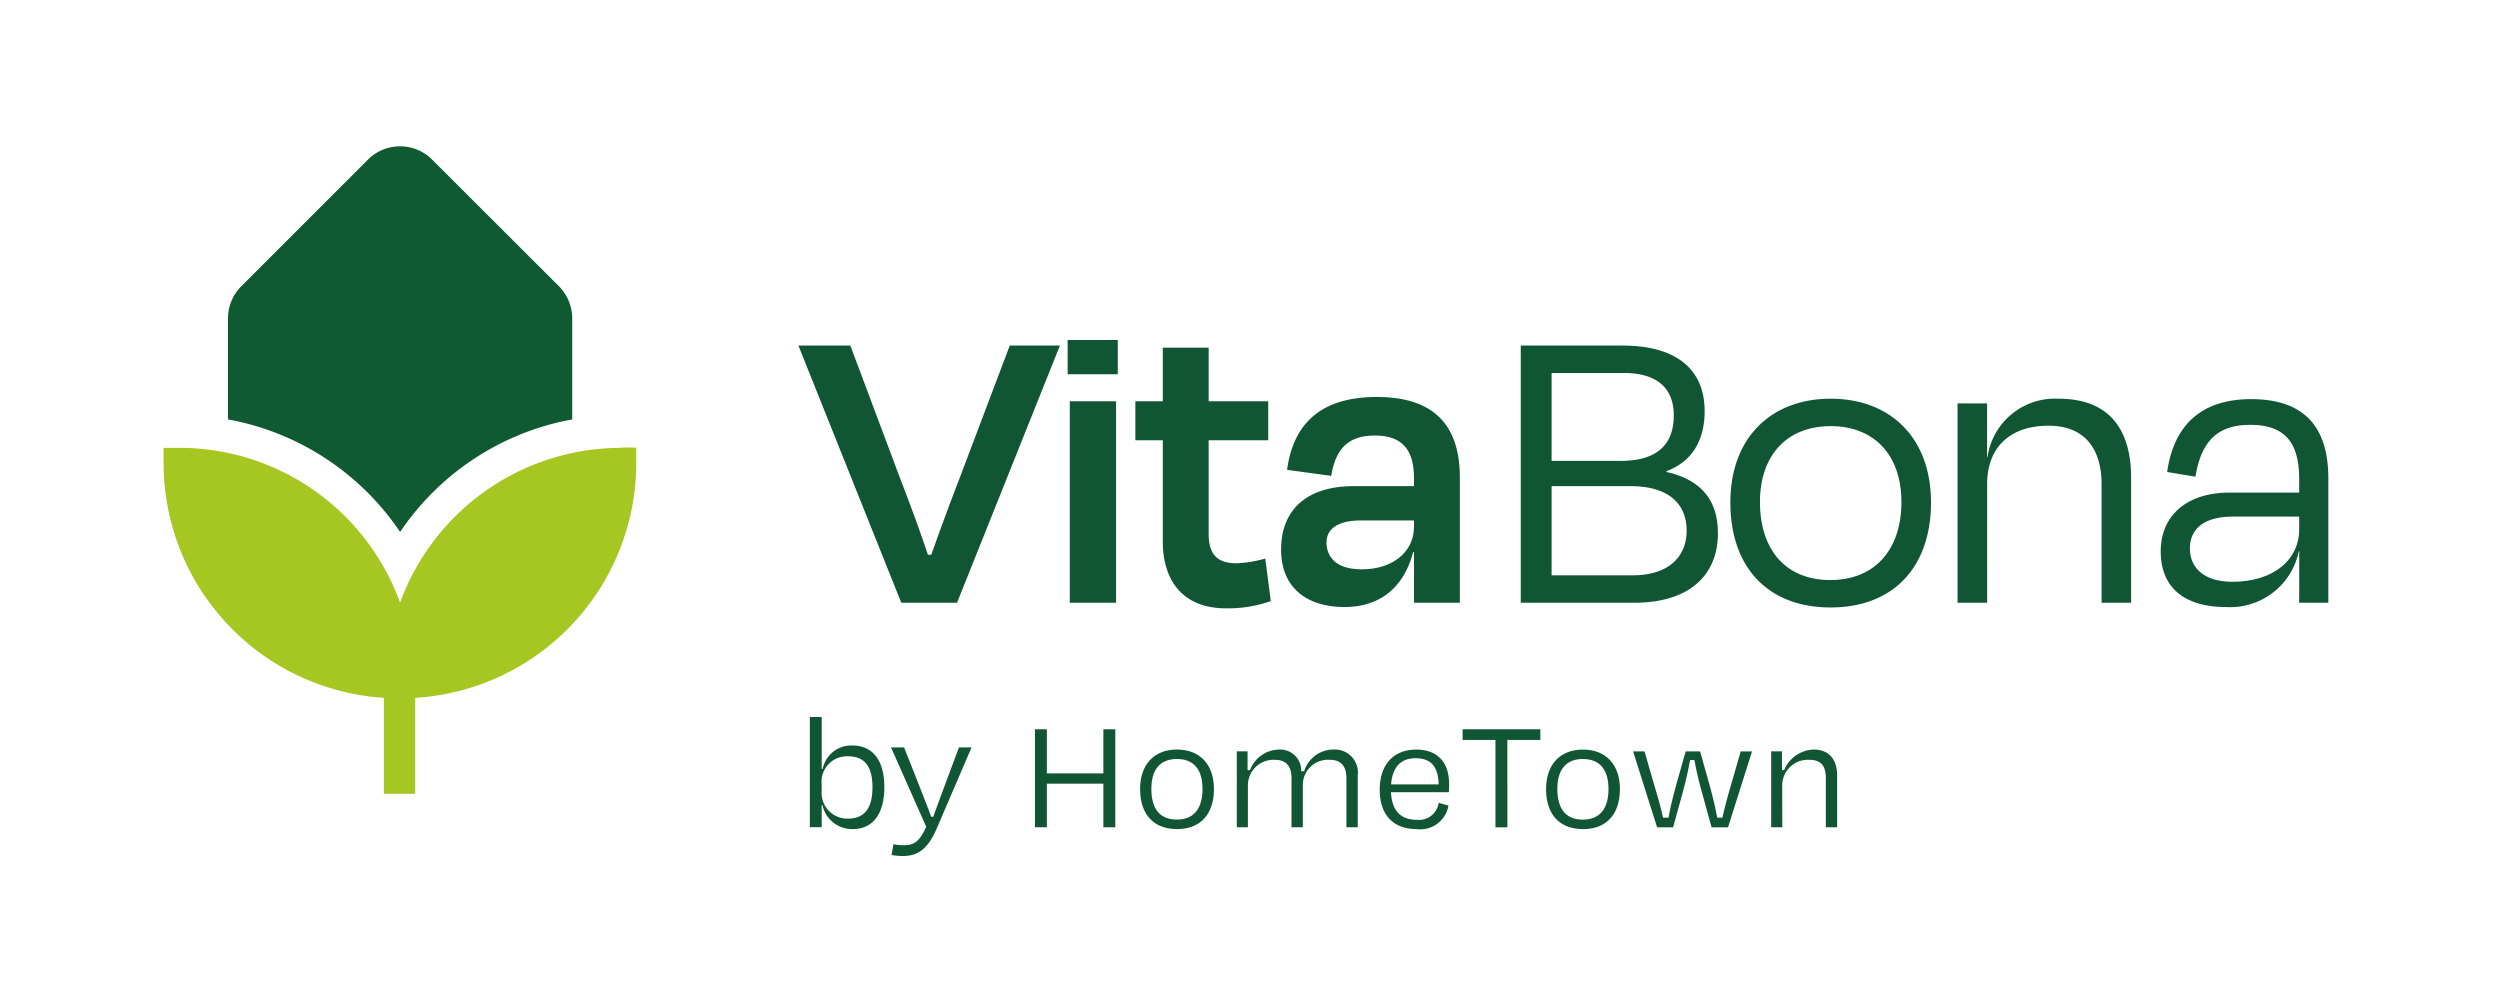
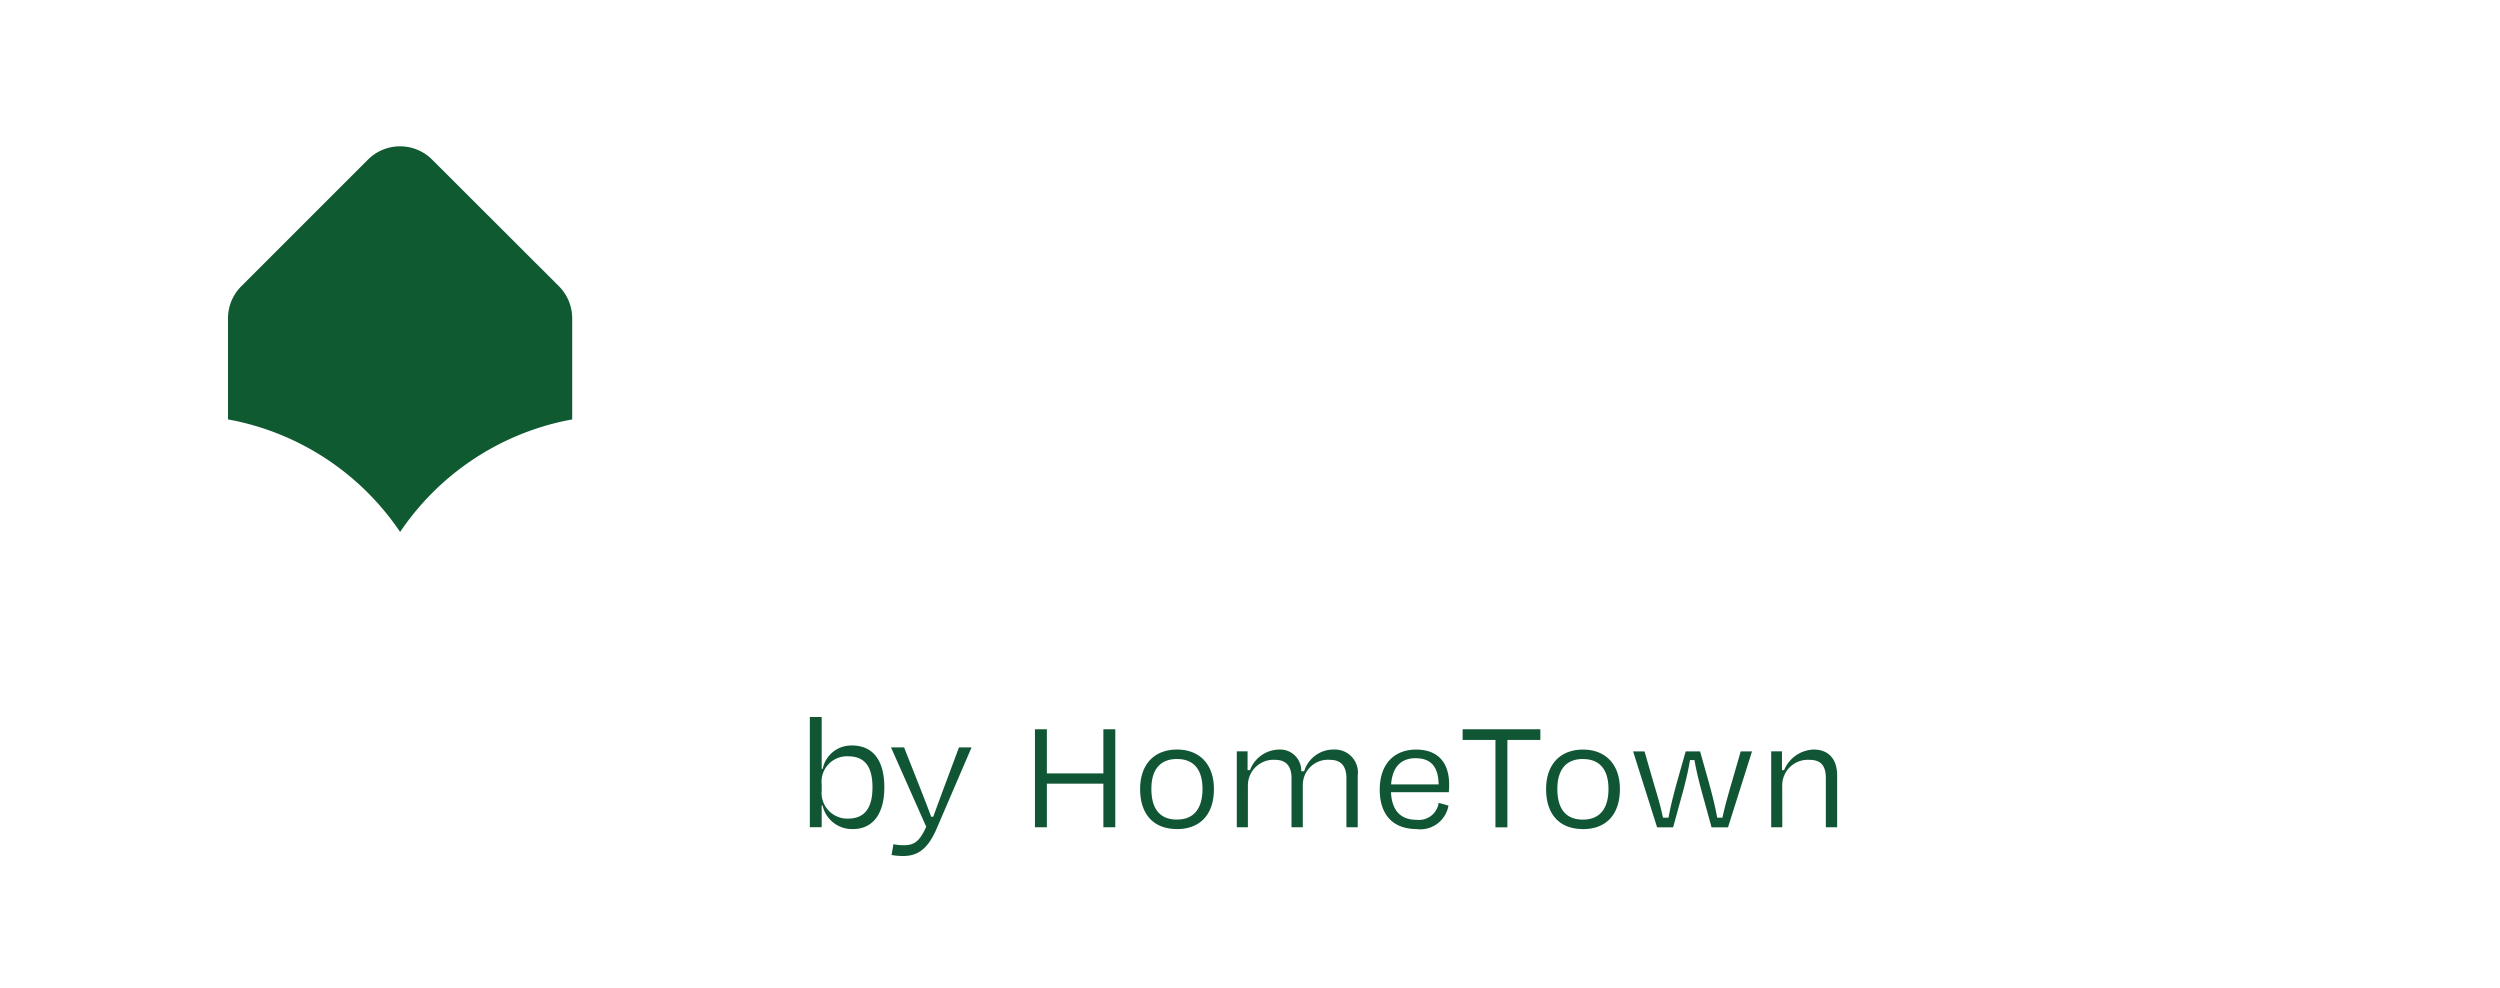
<svg xmlns="http://www.w3.org/2000/svg" width="243" height="96" viewBox="0 0 243 96">
  <g id="logo-dark-en-small" transform="translate(14977.13 6027.507)">
    <rect id="Rectangle_2734" data-name="Rectangle 2734" width="243" height="96" transform="translate(-14977.13 -6027.507)" fill="rgba(255,255,255,0)" />
-     <path id="Path_1858" data-name="Path 1858" d="M300.173,84.385A22.877,22.877,0,0,0,278.7,99.436h0a22.817,22.817,0,0,0-21.466-15.051h-1.52V85.91a22.873,22.873,0,0,0,21.411,22.775v9.33h3.048v-9.33a22.873,22.873,0,0,0,21.484-22.806V84.355H300.14Z" transform="translate(-15216.944 -6068.362)" fill="#a6c721" />
    <path id="Path_1859" data-name="Path 1859" d="M271.217,41.868a25.74,25.74,0,0,1,16.013,10.8,25.76,25.76,0,0,1,16.016-10.8l.712-.141V31.91a4.442,4.442,0,0,0-1.288-3.124L290.34,16.473a4.411,4.411,0,0,0-6.234,0L271.792,28.786A4.4,4.4,0,0,0,270.5,31.91v9.816l.716.141" transform="translate(-15225.469 -6028.468)" fill="#105a32" />
-     <path id="Path_1863" data-name="Path 1863" d="M14.618-.205l10-25H19.743l-4.916,13c-.917,2.375-1.875,4.958-2.708,7.333h-.333c-.792-2.375-1.75-4.958-2.667-7.333l-4.875-13H-.8l10,25ZM30.242-22.413v-3.333H25.368v3.333ZM30.076-.205V-19.788h-4.5V-.205Zm4.541-5.958c0,3.667,1.833,6.5,6.125,6.5a12.337,12.337,0,0,0,4.375-.708L44.575-4.5a11.849,11.849,0,0,1-2.792.458c-1.958,0-2.708-.958-2.708-2.875V-16h5.791v-3.792H39.075V-25H34.617v5.208H31.951V-16h2.667ZM53.95-3.455c-2.542,0-3.417-1.25-3.417-2.625,0-1.333,1.167-2.125,3.333-2.125h5.166v.625C59.033-5.205,57.033-3.455,53.95-3.455Zm5.083,3.25h4.458V-12.372c0-5-2.417-7.833-8.083-7.833-5.541,0-8.125,2.708-8.708,7.083l4.291.583c.458-2.833,1.833-3.917,4.25-3.917,2.708,0,3.792,1.458,3.792,4.125v.792H53.2c-4.916,0-7.083,2.583-7.083,6.166,0,3.75,2.542,5.583,6.166,5.583,3.375,0,5.75-1.833,6.666-5.333h.083Z" transform="translate(-14898.724 -5968.715)" fill="#115634" />
-     <path id="Path_1862" data-name="Path 1862" d="M12.64-11.534c3.75,0,5.458,1.75,5.458,4.333,0,2.375-1.583,4.333-5.25,4.333H4.974v-8.666Zm-.667-11c3.333,0,4.875,1.542,4.875,4.125,0,3.208-2.083,4.416-5.125,4.416H4.974v-8.541ZM1.974-.2h11c5.708,0,8.166-2.958,8.166-6.75,0-3.208-1.625-5.208-5-5.958v-.083c2.458-.917,3.708-2.958,3.708-5.833,0-4-2.667-6.375-8-6.375H1.974ZM32.1.257c6.083,0,9.75-3.917,9.75-10.208,0-6.333-4-10.083-9.75-10.083s-9.75,3.75-9.75,10.083C22.348-3.659,25.973.257,32.1.257Zm0-17.624c4.25,0,6.875,2.833,6.875,7.375s-2.5,7.583-6.916,7.583-6.833-3.042-6.833-7.583S27.848-17.367,32.1-17.367Zm15.208,5.625c0-3.583,2.25-5.666,5.958-5.666,3.958,0,5.166,2.792,5.166,5.666V-.2H61.3V-12.367c0-4.166-1.708-7.666-7.041-7.666a6.628,6.628,0,0,0-6.916,5.666h-.042v-5.208H44.431V-.2h2.875Zm23.832,9.5c-3.042,0-4.125-1.625-4.125-3.208,0-2.042,1.5-3.125,4.208-3.125h6.416v1.25C77.638-4.409,75.179-2.243,71.138-2.243ZM77.638-.2h2.833V-12.284c0-4.958-2.292-7.708-7.5-7.708-4.75,0-7.5,2.417-8.166,7.083l2.75.458c.583-3.583,2.25-5.041,5.333-5.041,3.5,0,4.75,1.875,4.75,5.291v1.292H70.929c-4.541,0-6.75,2.5-6.75,5.708C64.18-1.576,66.6.216,70.513.216A6.81,6.81,0,0,0,77.6-5.2h.042Z" transform="translate(-14831.287 -5968.719)" fill="#115634" />
    <path id="Path_1889" data-name="Path 1889" d="M379.523,17.254V7.73h-1.159v4.286h-5.492V7.73h-1.159v9.523h1.159V13.016h5.492v4.238Zm6,.175c2.317,0,3.587-1.492,3.587-3.889,0-2.413-1.4-3.841-3.587-3.841-2.206,0-3.587,1.429-3.587,3.841C381.936,15.936,383.189,17.428,385.523,17.428Zm0-6.809c1.667,0,2.476,1.079,2.476,2.9s-.762,2.984-2.492,2.984c-1.746,0-2.476-1.159-2.476-2.984S383.84,10.619,385.523,10.619Zm6.889,2.524a2.488,2.488,0,0,1,2.651-2.444c1.079,0,1.587.635,1.587,1.778v4.778h1.1V13.143A2.443,2.443,0,0,1,400.4,10.7c1.079,0,1.587.635,1.587,1.778v4.778h1.1V12.238a2.236,2.236,0,0,0-2.286-2.54,2.981,2.981,0,0,0-2.921,2.111h-.286A2.039,2.039,0,0,0,395.475,9.7a3.065,3.065,0,0,0-2.857,2h-.238V9.873h-1.048v7.381h1.079Zm16.317-2.6c1.555,0,2.19.921,2.222,2.54h-4.619C406.458,11.4,407.284,10.54,408.728,10.54Zm.079,6.889a2.788,2.788,0,0,0,3.1-2.286l-.952-.27a1.935,1.935,0,0,1-2.143,1.651c-1.619,0-2.413-.968-2.492-2.682h5.619a7.074,7.074,0,0,0,.032-.762c0-2.048-1.032-3.381-3.206-3.381s-3.54,1.444-3.54,3.889C405.22,16.016,406.506,17.428,408.807,17.428Zm4.476-8.666h3.19v8.492h1.159V8.762h3.206V7.73h-7.555Zm11.7,8.666c2.317,0,3.587-1.492,3.587-3.889,0-2.413-1.4-3.841-3.587-3.841-2.206,0-3.587,1.429-3.587,3.841C421.394,15.936,422.648,17.428,424.981,17.428Zm0-6.809c1.667,0,2.476,1.079,2.476,2.9s-.762,2.984-2.492,2.984c-1.746,0-2.476-1.159-2.476-2.984S423.3,10.619,424.981,10.619Zm11.38-.746h-1.4l-.809,2.857c-.317,1.143-.651,2.4-.857,3.587h-.54c-.254-1.238-.619-2.381-.984-3.635l-.81-2.809h-1.111l2.333,7.381h1.556l.9-3.27c.3-1.079.556-2.175.746-3.27h.429c.19,1.1.46,2.175.762,3.27l.9,3.27h1.6l2.333-7.381h-1.1l-.809,2.809c-.365,1.254-.7,2.4-.968,3.635h-.508c-.222-1.238-.54-2.444-.857-3.587Zm7.984,3.27A2.488,2.488,0,0,1,447,10.7c1.159,0,1.587.635,1.587,1.778v4.778h1.1V12.238c0-1.651-.857-2.54-2.3-2.54a3.241,3.241,0,0,0-2.857,2h-.206V9.873h-1.048v7.381h1.079Z" transform="translate(-15248.246 -5964.35)" fill="#115634" />
    <path id="Path_1900" data-name="Path 1900" d="M21.985-167.959a2.5,2.5,0,0,1-2.552-2.736v-.584a2.47,2.47,0,0,1,2.552-2.736c1.618,0,2.385.967,2.385,3.019C24.37-168.96,23.587-167.959,21.985-167.959Zm-2.552-9.875H18.282v10.709h1.151v-2.118h.083a2.93,2.93,0,0,0,2.953,2.3c1.9,0,3.053-1.435,3.053-4.053s-1.1-4.07-3.136-4.07a2.821,2.821,0,0,0-2.852,2.269h-.1Zm7.923,13.511c1.518,0,2.452-.8,3.269-2.7L34-174.882H32.778l-1.034,2.769c-.4,1.068-1,2.686-1.468,3.97h-.2c-.467-1.268-1.134-2.936-1.551-4l-1.084-2.736H26.172l3.42,7.707c-.684,1.551-1.268,1.8-2.2,1.8a4.927,4.927,0,0,1-.984-.1l-.183,1.051A6.471,6.471,0,0,0,27.356-164.323Z" transform="translate(-14916.695 -5779.979)" fill="#115634" />
  </g>
</svg>